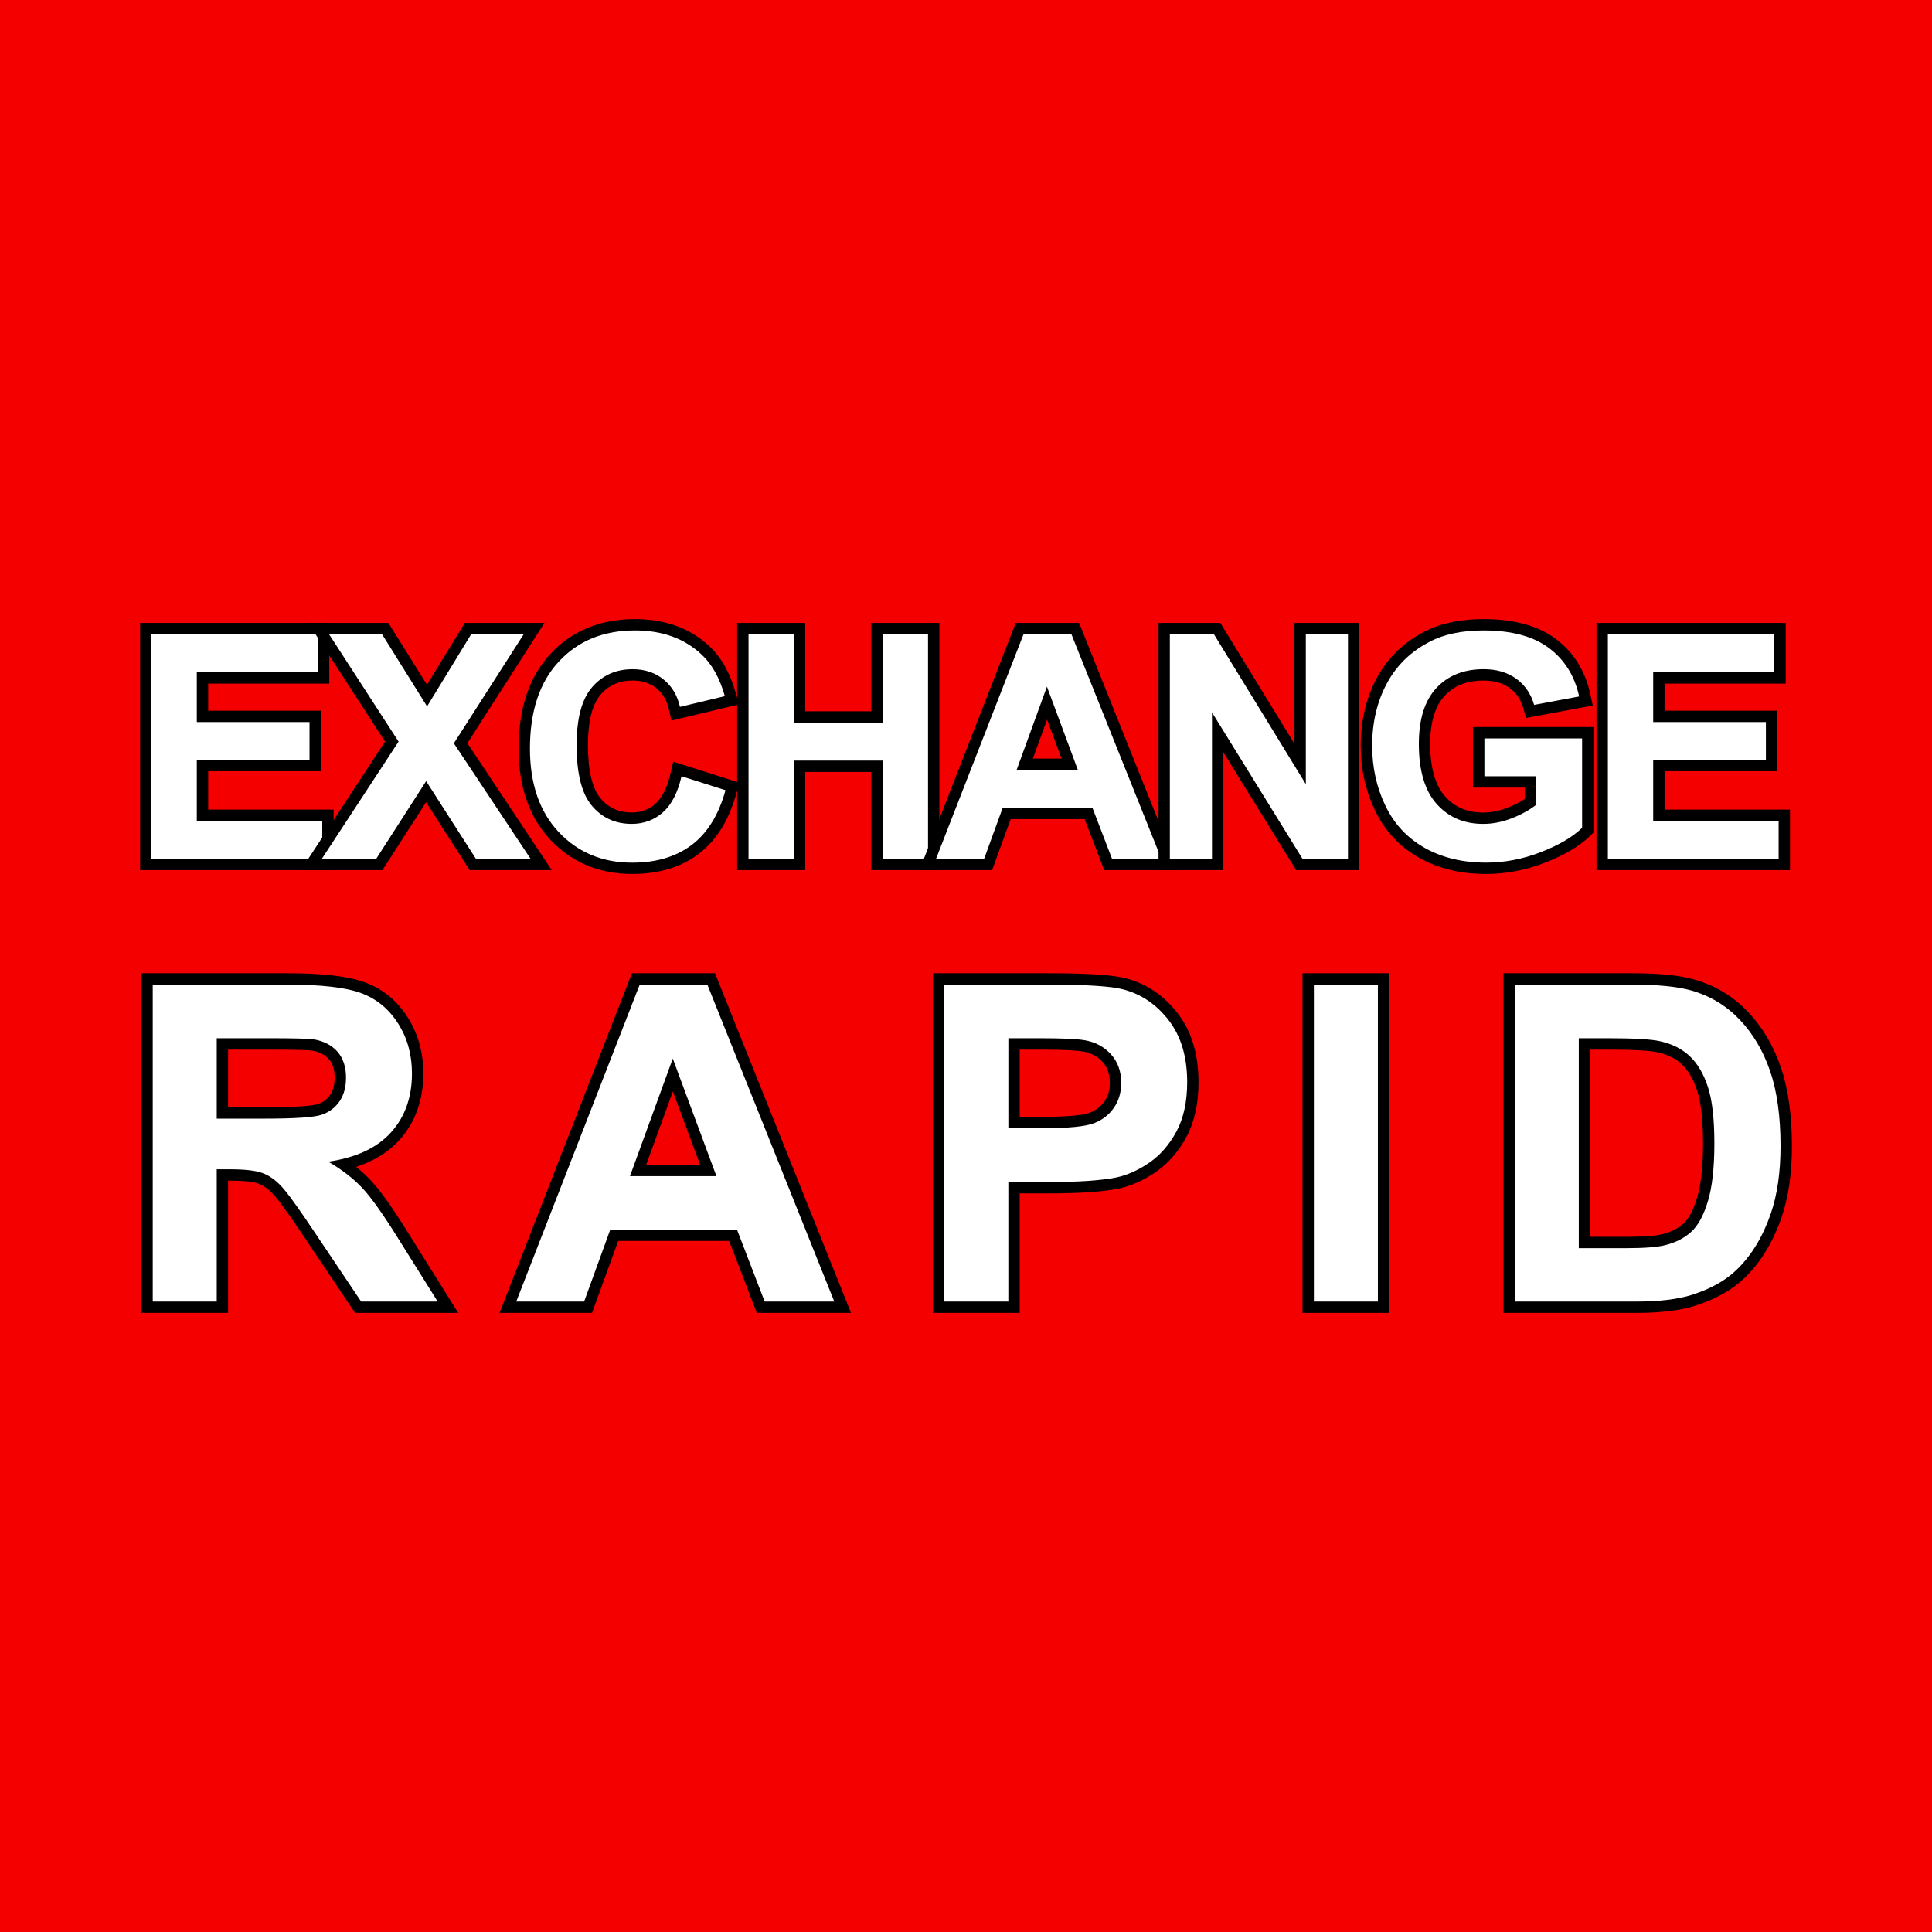
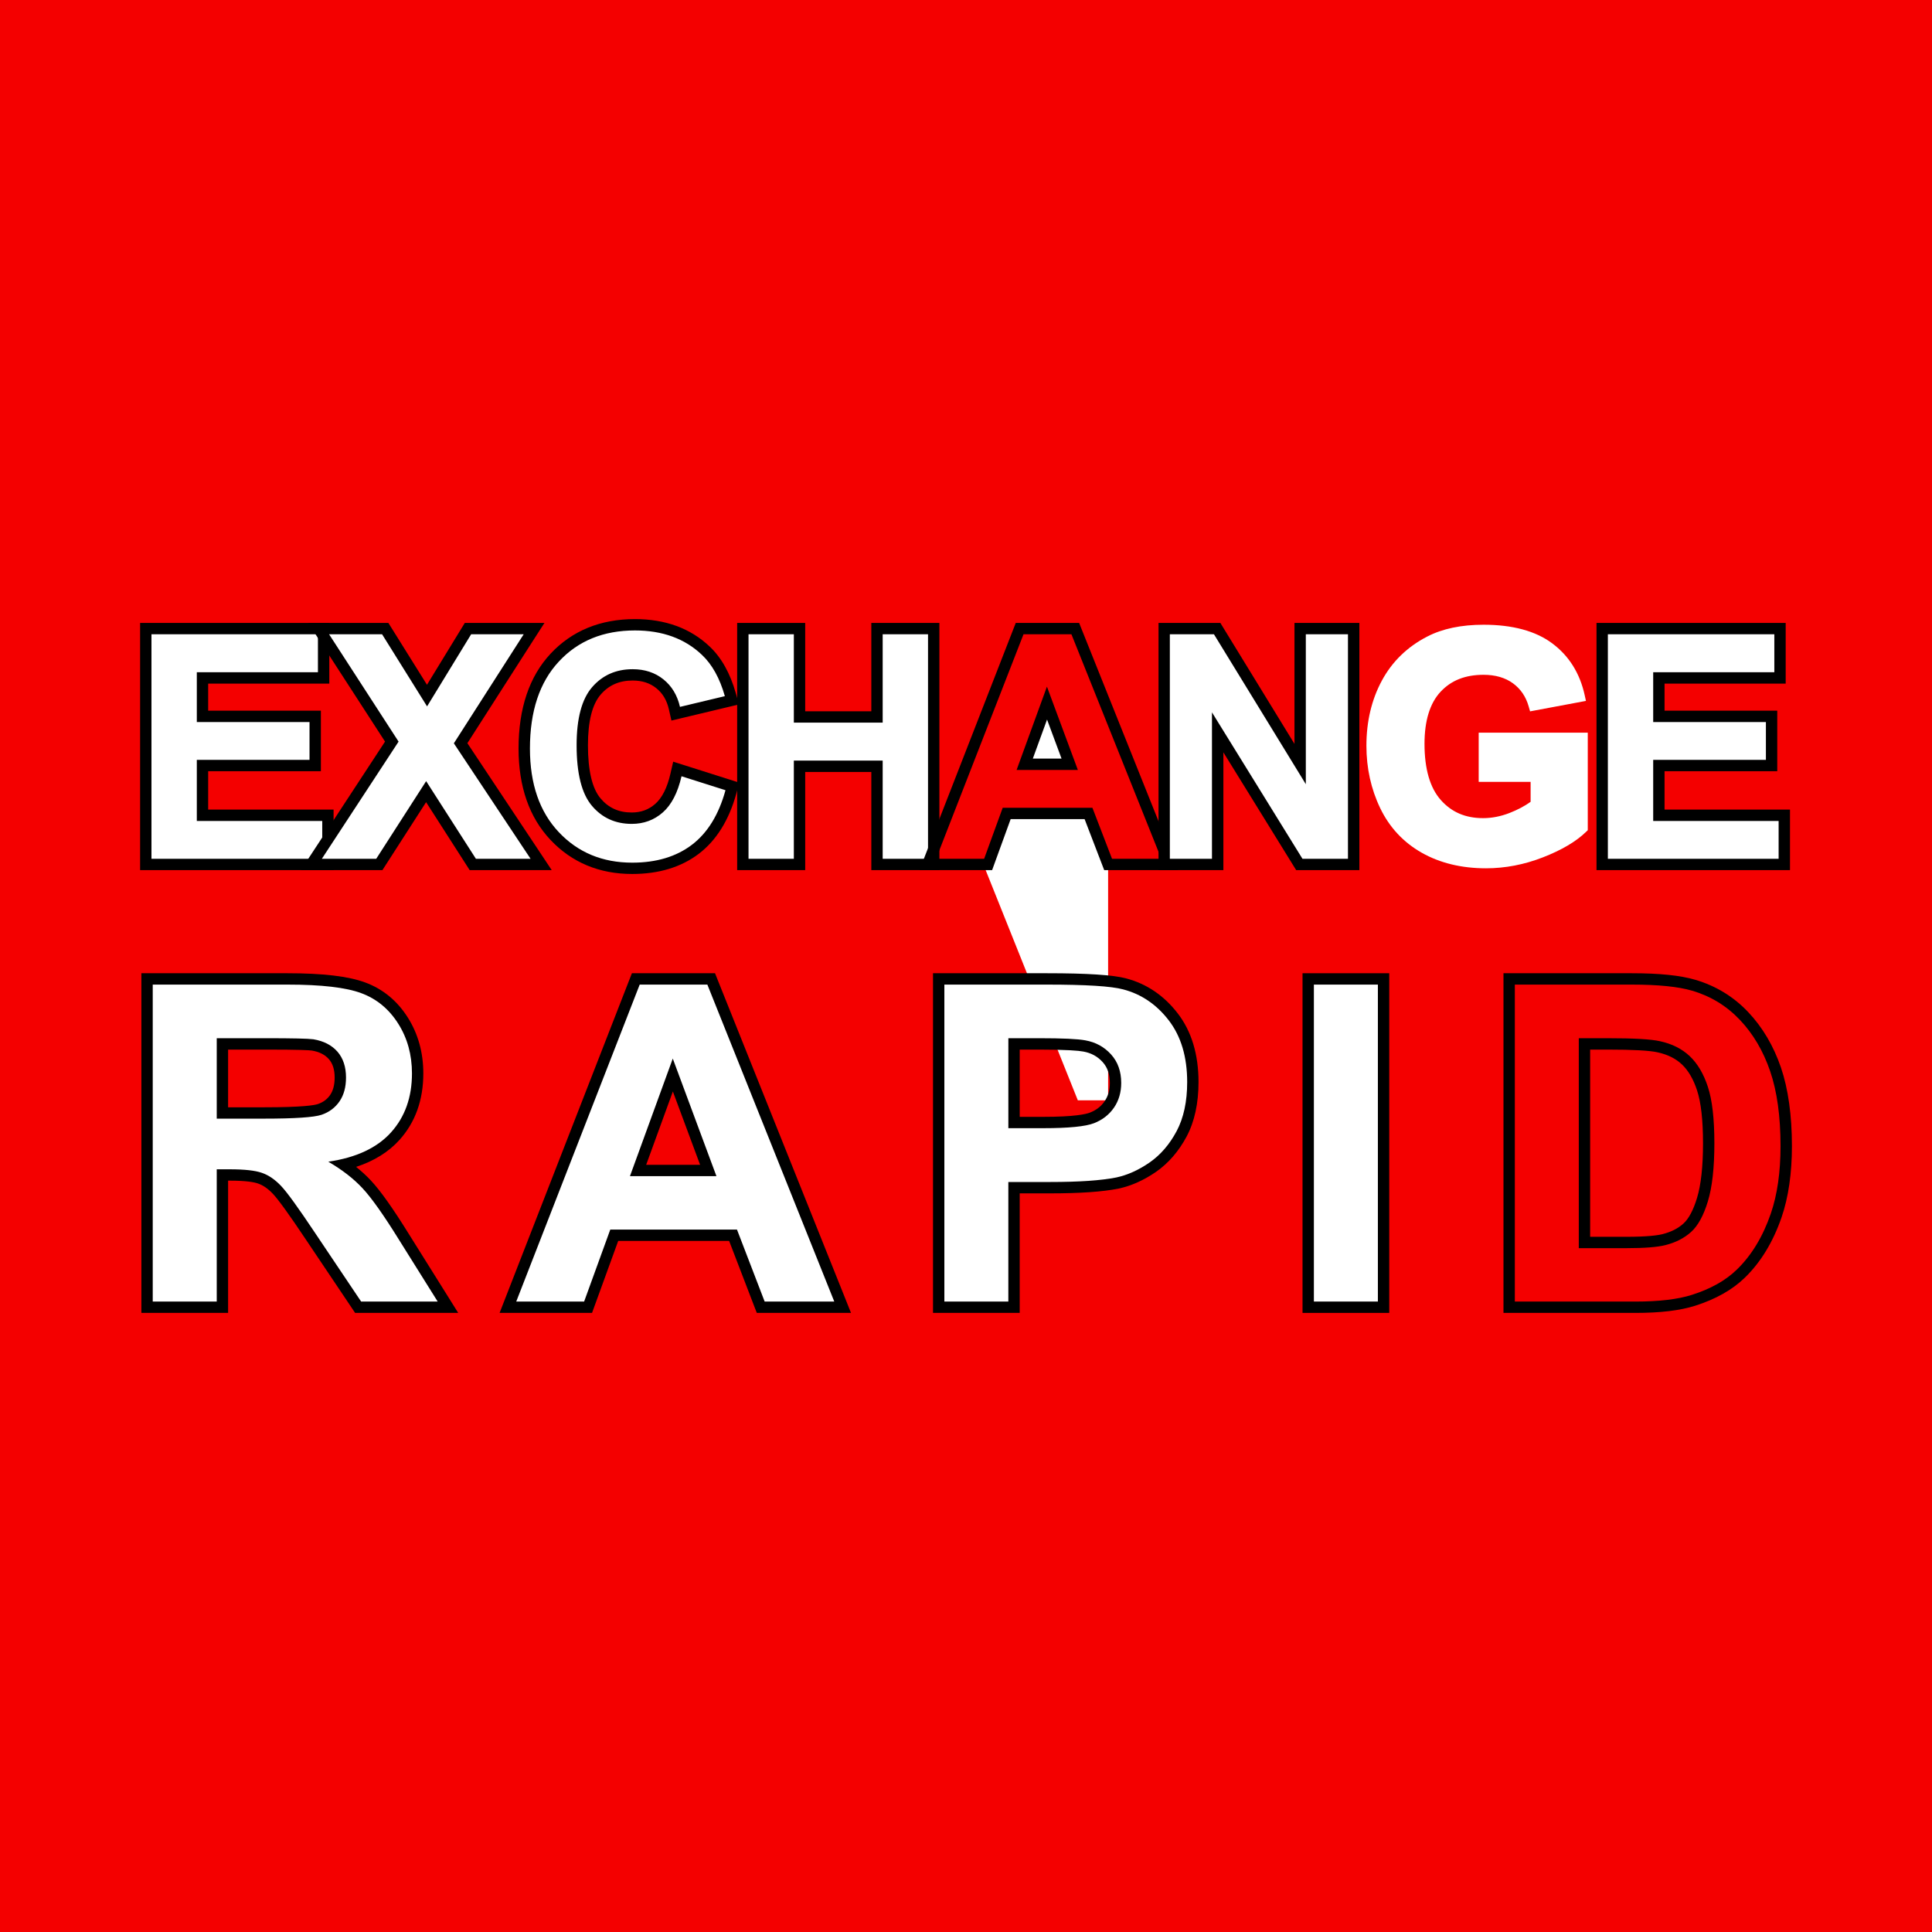
<svg xmlns="http://www.w3.org/2000/svg" version="1.1" id="Layer_1" x="0px" y="0px" width="85.039px" height="85.039px" viewBox="0 0 85.039 85.039" enable-background="new 0 0 85.039 85.039" xml:space="preserve">
  <rect fill="#F40000" width="85.039" height="85.039" />
  <g id="Layer_2">
</g>
  <g id="Layer_2_1_">
</g>
  <g>
    <g>
      <polygon fill="#FFFFFF" points="6.417,38.05 6.417,27.668 14.244,27.668 14.244,29.84 8.913,29.84 8.913,31.531 13.874,31.531     13.874,33.696 8.913,33.696 8.913,35.885 14.433,35.885 14.433,38.05   " />
      <path d="M13.994,27.918v1.672H8.663v2.191h4.961v1.665H8.663v2.689h5.521V37.8H6.667v-9.882H13.994 M14.494,27.418h-0.5H6.667    h-0.5v0.5V37.8v0.5h0.5h7.516h0.5v-0.5v-1.666v-0.5h-0.5H9.163v-1.689h4.461h0.5v-0.5v-1.665v-0.5h-0.5H9.163V30.09h4.832h0.5    v-0.5v-1.672V27.418L14.494,27.418z" />
    </g>
    <g>
      <polygon fill="#FFFFFF" points="20.811,38.05 18.756,34.845 16.696,38.05 13.704,38.05 17.245,32.643 14.023,27.668     16.955,27.668 18.795,30.618 20.599,27.668 23.508,27.668 20.275,32.715 23.82,38.05   " />
      <path d="M23.051,27.918l-3.074,4.8l3.377,5.083h-2.406l-2.191-3.418L16.56,37.8h-2.393l3.377-5.157l-3.06-4.726h2.333l1.981,3.175    l1.941-3.175H23.051 M23.965,27.418h-0.914h-2.312h-0.28l-0.146,0.239l-1.519,2.484l-1.553-2.488l-0.147-0.235h-0.277h-2.333    h-0.919l0.5,0.772l2.883,4.452l-3.199,4.884L13.241,38.3h0.925h2.393h0.273l0.147-0.229l1.776-2.763l1.771,2.762l0.147,0.23h0.273    h2.406h0.933l-0.516-0.777l-3.197-4.811l2.898-4.525L23.965,27.418L23.965,27.418z" />
    </g>
    <g>
      <path fill="#FFFFFF" d="M27.827,38.219c-1.377,0-2.527-0.479-3.417-1.423c-0.886-0.94-1.335-2.235-1.335-3.849    c0-1.702,0.451-3.049,1.341-4.002c0.894-0.959,2.083-1.445,3.533-1.445c1.27,0,2.319,0.384,3.117,1.14    c0.48,0.452,0.844,1.102,1.08,1.933l0.071,0.251l-2.474,0.591l-0.056-0.246c-0.105-0.46-0.315-0.811-0.644-1.074    c-0.329-0.263-0.72-0.391-1.196-0.391c-0.662,0-1.184,0.23-1.594,0.703c-0.414,0.477-0.623,1.281-0.623,2.391    c0,1.183,0.207,2.027,0.615,2.508c0.403,0.476,0.913,0.707,1.562,0.707c0.472,0,0.865-0.145,1.203-0.443    c0.341-0.301,0.591-0.792,0.745-1.459l0.061-0.265l2.422,0.769l-0.063,0.232c-0.31,1.127-0.838,1.98-1.569,2.536    C29.872,37.938,28.938,38.219,27.827,38.219z" />
      <path d="M27.949,27.75c1.208,0,2.191,0.357,2.945,1.072c0.449,0.422,0.787,1.029,1.011,1.82l-1.975,0.472    c-0.117-0.512-0.361-0.917-0.731-1.213c-0.371-0.297-0.821-0.445-1.352-0.445c-0.732,0-1.327,0.263-1.783,0.789    c-0.456,0.525-0.684,1.377-0.684,2.555c0,1.25,0.225,2.139,0.675,2.669c0.449,0.531,1.033,0.795,1.752,0.795    c0.53,0,0.987-0.169,1.368-0.505c0.382-0.337,0.657-0.868,0.823-1.591l1.935,0.614c-0.296,1.078-0.79,1.879-1.479,2.403    c-0.69,0.523-1.565,0.786-2.625,0.786c-1.312,0-2.391-0.448-3.235-1.345c-0.845-0.897-1.268-2.122-1.268-3.677    c0-1.645,0.425-2.922,1.274-3.832C25.448,28.204,26.564,27.75,27.949,27.75 M27.949,27.25c-1.522,0-2.772,0.513-3.716,1.524    c-0.935,1.002-1.408,2.406-1.408,4.173c0,1.679,0.472,3.032,1.404,4.02c0.939,0.997,2.15,1.502,3.599,1.502    c1.167,0,2.152-0.298,2.928-0.887c0.776-0.589,1.334-1.487,1.659-2.669l0.127-0.463l-0.458-0.146l-1.935-0.614l-0.518-0.164    l-0.121,0.529c-0.141,0.616-0.366,1.063-0.667,1.328c-0.29,0.256-0.629,0.38-1.037,0.38c-0.57,0-1.019-0.202-1.37-0.618    c-0.37-0.436-0.557-1.225-0.557-2.347c0-1.048,0.189-1.797,0.562-2.227c0.36-0.415,0.82-0.617,1.405-0.617    c0.417,0,0.757,0.11,1.04,0.336s0.464,0.531,0.556,0.934l0.112,0.493l0.492-0.118l1.975-0.472l0.507-0.121l-0.143-0.502    c-0.249-0.875-0.635-1.564-1.15-2.047C30.392,27.656,29.285,27.25,27.949,27.25L27.949,27.25z" />
    </g>
    <g>
      <polygon fill="#FFFFFF" points="38.602,38.05 38.602,33.729 35.192,33.729 35.192,38.05 32.697,38.05 32.697,27.668     35.192,27.668 35.192,31.557 38.602,31.557 38.602,27.668 41.098,27.668 41.098,38.05   " />
      <path d="M40.848,27.918V37.8h-1.996v-4.321h-3.91V37.8h-1.995v-9.882h1.995v3.889h3.91v-3.889H40.848 M41.348,27.418h-0.5h-1.996    h-0.5v0.5v3.389h-2.91v-3.389v-0.5h-0.5h-1.995h-0.5v0.5V37.8v0.5h0.5h1.995h0.5v-0.5v-3.821h2.91V37.8v0.5h0.5h1.996h0.5v-0.5    v-9.882V27.418L41.348,27.418z" />
    </g>
    <g>
-       <path fill="#FFFFFF" d="M48.775,38.05l-0.863-2.245H44.31l-0.816,2.245h-2.657l4.045-10.382h2.448l4.157,10.382H48.775z     M47.084,33.64l-1-2.692l-0.979,2.692H47.084z" />
+       <path fill="#FFFFFF" d="M48.775,38.05l-0.863-2.245H44.31l-0.816,2.245h-2.657h2.448l4.157,10.382H48.775z     M47.084,33.64l-1-2.692l-0.979,2.692H47.084z" />
      <path d="M47.16,27.918l3.957,9.882h-2.17l-0.863-2.245h-3.949L43.318,37.8h-2.117l3.85-9.882H47.16 M44.747,33.89h2.696    l-1.361-3.667L44.747,33.89 M47.499,27.418H47.16h-2.108H44.71l-0.124,0.318l-3.85,9.882L40.47,38.3h0.731h2.117h0.351    l0.119-0.329l0.697-1.916h3.255l0.74,1.925l0.123,0.32h0.344h2.17h0.739l-0.275-0.686l-3.957-9.882L47.499,27.418L47.499,27.418z     M45.461,33.39l0.626-1.718l0.638,1.718H45.461L45.461,33.39z" />
    </g>
    <g>
      <polygon fill="#FFFFFF" points="57.189,38.05 53.596,32.235 53.596,38.05 51.242,38.05 51.242,27.668 53.573,27.668     57.228,33.631 57.228,27.668 59.582,27.668 59.582,38.05   " />
      <path d="M59.332,27.918V37.8h-2.003l-3.983-6.445V37.8h-1.854v-9.882h1.941l4.044,6.599v-6.599H59.332 M59.832,27.418h-0.5h-1.854    h-0.5v0.5v4.826l-3.117-5.087l-0.146-0.239h-0.28h-1.941h-0.5v0.5V37.8v0.5h0.5h1.854h0.5v-0.5v-4.685l3.058,4.948l0.147,0.237    h0.278h2.003h0.5v-0.5v-9.882V27.418L59.832,27.418z" />
    </g>
    <g>
      <path fill="#FFFFFF" d="M65.408,38.219c-1.071,0-2.022-0.229-2.825-0.683c-0.81-0.458-1.428-1.121-1.835-1.971    c-0.401-0.836-0.604-1.758-0.604-2.74c0-1.066,0.228-2.029,0.678-2.863c0.452-0.841,1.126-1.495,2-1.944    c0.665-0.345,1.499-0.52,2.479-0.52c1.277,0,2.295,0.276,3.025,0.822c0.735,0.548,1.215,1.315,1.426,2.28l0.055,0.251l-2.459,0.46    l-0.063-0.219c-0.124-0.434-0.351-0.766-0.691-1.016c-0.34-0.248-0.774-0.374-1.293-0.374c-0.807,0-1.427,0.245-1.896,0.75    c-0.467,0.502-0.704,1.272-0.704,2.29c0,1.105,0.242,1.938,0.719,2.473c0.476,0.536,1.084,0.796,1.861,0.796    c0.386,0,0.778-0.077,1.167-0.229c0.353-0.138,0.662-0.302,0.923-0.489v-0.879h-2.285v-2.165h4.801v4.293l-0.076,0.074    c-0.44,0.426-1.08,0.804-1.901,1.122C67.09,38.058,66.248,38.219,65.408,38.219z" />
-       <path d="M65.301,27.75c1.228,0,2.187,0.257,2.876,0.772c0.689,0.514,1.133,1.226,1.331,2.133l-1.982,0.371    c-0.139-0.485-0.4-0.868-0.784-1.149c-0.385-0.281-0.865-0.422-1.44-0.422c-0.871,0-1.564,0.276-2.079,0.83    c-0.515,0.553-0.771,1.373-0.771,2.46c0,1.173,0.26,2.053,0.782,2.639c0.521,0.587,1.204,0.88,2.048,0.88    c0.419,0,0.838-0.082,1.258-0.246s0.781-0.363,1.082-0.597v-1.254h-2.285v-1.665h4.301v3.937    c-0.418,0.404-1.023,0.761-1.817,1.068c-0.793,0.308-1.597,0.462-2.41,0.462c-1.033,0-1.934-0.217-2.702-0.65    c-0.769-0.434-1.346-1.054-1.732-1.861c-0.387-0.806-0.58-1.684-0.58-2.632c0-1.029,0.216-1.944,0.647-2.744    c0.431-0.8,1.063-1.413,1.895-1.84C63.568,27.914,64.357,27.75,65.301,27.75 M65.301,27.25c-1.021,0-1.894,0.185-2.596,0.548    c-0.918,0.471-1.627,1.16-2.104,2.047c-0.469,0.87-0.707,1.873-0.707,2.981c0,1.02,0.212,1.978,0.629,2.848    c0.431,0.897,1.082,1.597,1.938,2.08c0.841,0.474,1.833,0.715,2.948,0.715c0.871,0,1.743-0.167,2.591-0.496    c0.852-0.33,1.52-0.726,1.984-1.175l0.152-0.147v-0.212v-3.937v-0.5h-0.5h-4.301h-0.5v0.5v1.665v0.5h0.5h1.785v0.497    c-0.221,0.146-0.477,0.276-0.764,0.388c-0.36,0.141-0.722,0.212-1.076,0.212c-0.701,0-1.249-0.233-1.674-0.711    c-0.436-0.489-0.656-1.265-0.656-2.308c0-0.952,0.215-1.665,0.638-2.119c0.419-0.451,0.979-0.67,1.713-0.67    c0.471,0,0.846,0.106,1.146,0.326c0.294,0.215,0.49,0.504,0.599,0.882l0.125,0.438l0.447-0.083l1.982-0.371l0.507-0.095    l-0.11-0.503c-0.224-1.025-0.735-1.842-1.521-2.428C67.701,27.542,66.633,27.25,65.301,27.25L65.301,27.25z" />
    </g>
    <g>
      <polygon fill="#FFFFFF" points="70.521,38.05 70.521,27.668 78.349,27.668 78.349,29.84 73.017,29.84 73.017,31.531     77.978,31.531 77.978,33.696 73.017,33.696 73.017,35.885 78.537,35.885 78.537,38.05   " />
      <path d="M78.099,27.918v1.672h-5.332v2.191h4.961v1.665h-4.961v2.689h5.521V37.8h-7.516v-9.882H78.099 M78.599,27.418h-0.5h-7.327    h-0.5v0.5V37.8v0.5h0.5h7.516h0.5v-0.5v-1.666v-0.5h-0.5h-5.021v-1.689h4.461h0.5v-0.5v-1.665v-0.5h-0.5h-4.461V30.09h4.832h0.5    v-0.5v-1.672V27.418L78.599,27.418z" />
    </g>
    <g>
      <path fill="#FFFFFF" d="M15.763,57.539l-2.111-3.146c-0.717-1.075-1.208-1.754-1.458-2.019c-0.238-0.253-0.489-0.426-0.748-0.516    c-0.268-0.095-0.716-0.143-1.335-0.143H9.79v5.822H6.473V43.088h6.179c1.537,0,2.628,0.129,3.337,0.393    c0.724,0.268,1.312,0.751,1.746,1.437c0.43,0.678,0.648,1.463,0.648,2.333c0,1.106-0.332,2.035-0.987,2.762    c-0.541,0.599-1.305,1.018-2.278,1.249c0.396,0.273,0.738,0.565,1.024,0.872c0.408,0.437,0.943,1.19,1.633,2.304l1.941,3.103    H15.763z M11.624,48.988c1.641,0,2.239-0.085,2.452-0.157c0.285-0.098,0.502-0.26,0.663-0.495    c0.161-0.234,0.242-0.539,0.242-0.906c0-0.41-0.103-0.729-0.314-0.974c-0.211-0.241-0.519-0.397-0.914-0.463    c-0.142-0.02-0.613-0.044-2.014-0.044H9.79v3.039H11.624z" />
      <path d="M12.651,43.338c1.491,0,2.574,0.125,3.25,0.377c0.676,0.25,1.216,0.695,1.623,1.336s0.609,1.373,0.609,2.199    c0,1.047-0.308,1.912-0.923,2.594s-1.535,1.111-2.76,1.289c0.609,0.355,1.112,0.744,1.508,1.17    c0.396,0.424,0.931,1.18,1.604,2.266l1.703,2.721h-3.369l-2.037-3.035c-0.723-1.084-1.218-1.77-1.484-2.051    c-0.267-0.283-0.549-0.477-0.847-0.58c-0.298-0.105-0.771-0.156-1.417-0.156H9.54v5.822H6.723V43.338H12.651 M9.54,49.238h2.084    c1.351,0,2.195-0.057,2.531-0.17c0.336-0.115,0.599-0.313,0.79-0.592c0.19-0.277,0.285-0.627,0.285-1.047    c0-0.469-0.125-0.848-0.375-1.137c-0.251-0.287-0.605-0.471-1.062-0.547c-0.229-0.031-0.913-0.047-2.055-0.047H9.54V49.238     M12.651,42.838H6.723h-0.5v0.5v13.951v0.5h0.5H9.54h0.5v-0.5v-5.322h0.071c0.736,0,1.086,0.069,1.25,0.128    c0.223,0.077,0.44,0.229,0.65,0.451c0.242,0.256,0.724,0.923,1.433,1.985l2.038,3.036l0.148,0.222h0.267h3.369h0.903l-0.479-0.766    l-1.703-2.721c-0.698-1.126-1.243-1.893-1.663-2.342c-0.192-0.206-0.409-0.405-0.649-0.598c0.79-0.259,1.428-0.655,1.906-1.185    c0.698-0.773,1.052-1.759,1.052-2.929c0-0.919-0.231-1.748-0.687-2.467c-0.464-0.732-1.094-1.25-1.872-1.537    C15.338,42.972,14.218,42.838,12.651,42.838L12.651,42.838z M10.04,46.199h1.698c1.46,0,1.872,0.026,1.987,0.042    c0.327,0.055,0.578,0.18,0.753,0.381c0.169,0.195,0.252,0.46,0.252,0.808c0,0.316-0.066,0.573-0.197,0.764    c-0.13,0.19-0.307,0.322-0.54,0.402c-0.157,0.053-0.677,0.143-2.369,0.143H10.04V46.199L10.04,46.199z" />
    </g>
    <g>
      <path fill="#FFFFFF" d="M33.484,57.539l-1.218-3.168h-5.229l-1.151,3.168h-3.529l5.629-14.451h3.319l5.786,14.451H33.484z     M31.175,51.52l-1.561-4.201l-1.53,4.201H31.175z" />
      <path d="M31.135,43.338l5.586,13.951h-3.064l-1.218-3.168h-5.577l-1.151,3.168h-2.988l5.434-13.951H31.135 M27.728,51.77h3.807    l-1.922-5.176L27.728,51.77 M31.473,42.838h-0.338h-2.979h-0.342l-0.124,0.318l-5.434,13.951l-0.266,0.682h0.731h2.988h0.35    l0.12-0.329l1.032-2.839h4.883l1.094,2.848l0.124,0.32h0.343h3.064h0.739l-0.274-0.686l-5.586-13.951L31.473,42.838L31.473,42.838    z M28.442,51.27l1.175-3.228l1.199,3.228H28.442L28.442,51.27z" />
    </g>
    <g>
      <path fill="#FFFFFF" d="M41.317,57.539V43.088h4.77c1.751,0,2.868,0.072,3.416,0.22c0.849,0.222,1.569,0.711,2.141,1.454    c0.571,0.742,0.86,1.708,0.86,2.869c0,0.894-0.167,1.66-0.495,2.277c-0.328,0.615-0.753,1.107-1.264,1.463    c-0.505,0.351-1.026,0.586-1.551,0.699c-0.696,0.14-1.668,0.207-2.975,0.207h-1.587v5.262H41.317z M45.926,49.408    c1.333,0,1.897-0.109,2.137-0.202c0.328-0.129,0.579-0.323,0.765-0.594c0.184-0.27,0.273-0.578,0.273-0.944    c0-0.448-0.125-0.804-0.383-1.088c-0.263-0.292-0.587-0.469-0.99-0.541c-0.322-0.06-0.988-0.09-1.983-0.09h-1.111v3.459H45.926z" />
      <path d="M46.087,43.338c1.713,0,2.829,0.07,3.351,0.211c0.799,0.209,1.469,0.664,2.008,1.365s0.809,1.607,0.809,2.717    c0,0.855-0.155,1.576-0.466,2.16c-0.311,0.582-0.706,1.041-1.186,1.375c-0.479,0.332-0.966,0.553-1.461,0.66    c-0.673,0.135-1.646,0.201-2.922,0.201h-1.837v5.262h-2.816V43.338H46.087 M44.383,49.658h1.543c1.11,0,1.852-0.074,2.227-0.219    c0.374-0.146,0.668-0.375,0.881-0.686c0.212-0.311,0.317-0.672,0.317-1.086c0-0.508-0.148-0.926-0.447-1.256    c-0.298-0.33-0.676-0.537-1.132-0.619c-0.337-0.063-1.013-0.094-2.027-0.094h-1.361V49.658 M46.087,42.838h-4.52h-0.5v0.5v13.951    v0.5h0.5h2.816h0.5v-0.5v-4.762h1.337c1.323,0,2.312-0.069,3.021-0.211c0.563-0.122,1.115-0.371,1.647-0.739    c0.543-0.379,0.994-0.9,1.342-1.551c0.348-0.655,0.524-1.461,0.524-2.396c0-1.218-0.307-2.234-0.912-3.021    c-0.605-0.788-1.372-1.308-2.277-1.544C48.998,42.913,47.859,42.838,46.087,42.838L46.087,42.838z M44.883,46.199h0.861    c1.22,0,1.727,0.047,1.937,0.085c0.35,0.063,0.627,0.215,0.852,0.463c0.215,0.237,0.318,0.538,0.318,0.921    c0,0.313-0.075,0.577-0.23,0.804c-0.155,0.228-0.368,0.392-0.65,0.502c-0.177,0.068-0.682,0.185-2.044,0.185h-1.043V46.199    L44.883,46.199z" />
    </g>
    <g>
      <rect x="57.582" y="43.088" fill="#FFFFFF" width="3.317" height="14.451" />
      <path d="M60.649,43.338v13.951h-2.817V43.338H60.649 M61.149,42.838h-0.5h-2.817h-0.5v0.5v13.951v0.5h0.5h2.817h0.5v-0.5V43.338    V42.838L61.149,42.838z" />
    </g>
    <g>
-       <path fill="#FFFFFF" d="M66.427,57.539V43.088h5.397c1.178,0,2.095,0.094,2.726,0.277c0.858,0.252,1.604,0.708,2.215,1.354    c0.607,0.641,1.074,1.432,1.387,2.349c0.313,0.915,0.471,2.052,0.471,3.38c0,1.172-0.148,2.197-0.441,3.05    c-0.361,1.05-0.886,1.912-1.558,2.563c-0.513,0.501-1.212,0.896-2.077,1.172c-0.642,0.203-1.505,0.307-2.568,0.307H66.427z     M71.597,54.689c0.76,0,1.313-0.042,1.642-0.125c0.416-0.105,0.763-0.281,1.03-0.524c0.268-0.242,0.491-0.656,0.666-1.233    c0.183-0.601,0.275-1.436,0.275-2.482c0-1.046-0.092-1.855-0.273-2.406c-0.175-0.533-0.422-0.953-0.733-1.248    c-0.308-0.289-0.706-0.489-1.186-0.594c-0.37-0.084-1.129-0.127-2.259-0.127h-1.016v8.74H71.597z" />
      <path d="M71.824,43.338c1.162,0,2.047,0.09,2.655,0.268c0.818,0.24,1.52,0.668,2.104,1.285c0.583,0.615,1.028,1.367,1.332,2.258    c0.305,0.893,0.457,1.992,0.457,3.299c0,1.148-0.143,2.139-0.428,2.969c-0.35,1.016-0.848,1.838-1.495,2.465    c-0.488,0.477-1.148,0.848-1.979,1.113c-0.621,0.197-1.453,0.295-2.492,0.295h-5.301V43.338H71.824 M69.493,54.939h2.104    c0.786,0,1.354-0.045,1.703-0.133c0.457-0.115,0.836-0.309,1.137-0.582c0.301-0.271,0.548-0.721,0.737-1.346    c0.19-0.625,0.286-1.477,0.286-2.555c0-1.08-0.096-1.906-0.286-2.484c-0.189-0.578-0.456-1.027-0.799-1.352    c-0.343-0.322-0.777-0.541-1.304-0.656c-0.394-0.09-1.164-0.133-2.313-0.133h-1.266V54.939 M71.824,42.838h-5.147h-0.5v0.5v13.951    v0.5h0.5h5.301c1.104,0,1.969-0.104,2.644-0.318c0.903-0.289,1.636-0.703,2.178-1.232c0.699-0.677,1.244-1.572,1.618-2.659    c0.302-0.879,0.455-1.933,0.455-3.132c0-1.355-0.163-2.52-0.483-3.46c-0.325-0.952-0.811-1.773-1.442-2.44    c-0.642-0.679-1.425-1.156-2.326-1.421C73.957,42.932,73.043,42.838,71.824,42.838L71.824,42.838z M69.993,46.199h0.766    c1.111,0,1.852,0.04,2.201,0.12c0.445,0.098,0.794,0.271,1.072,0.533c0.28,0.265,0.505,0.649,0.666,1.143    c0.174,0.527,0.262,1.311,0.262,2.329c0,1.022-0.089,1.833-0.265,2.409c-0.159,0.526-0.364,0.913-0.594,1.12    c-0.241,0.22-0.543,0.372-0.924,0.469c-0.213,0.053-0.66,0.117-1.581,0.117h-1.604V46.199L69.993,46.199z" />
    </g>
  </g>
</svg>